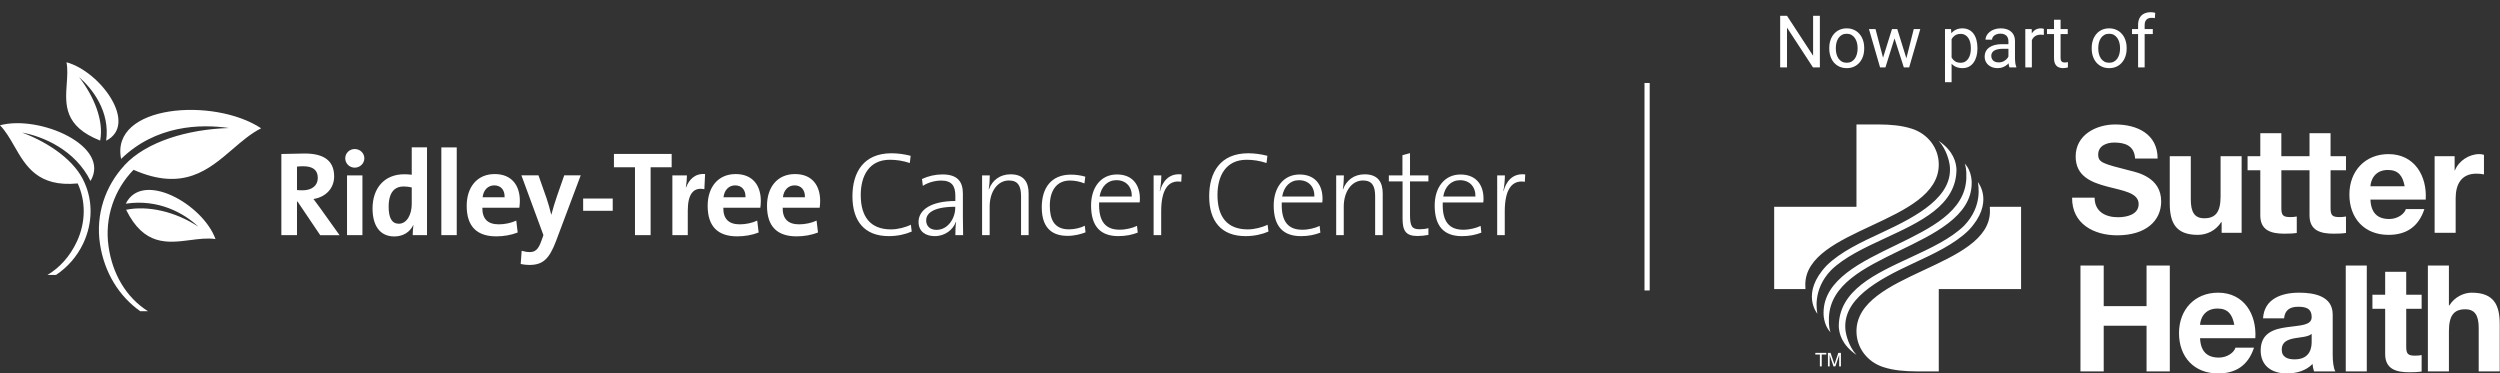
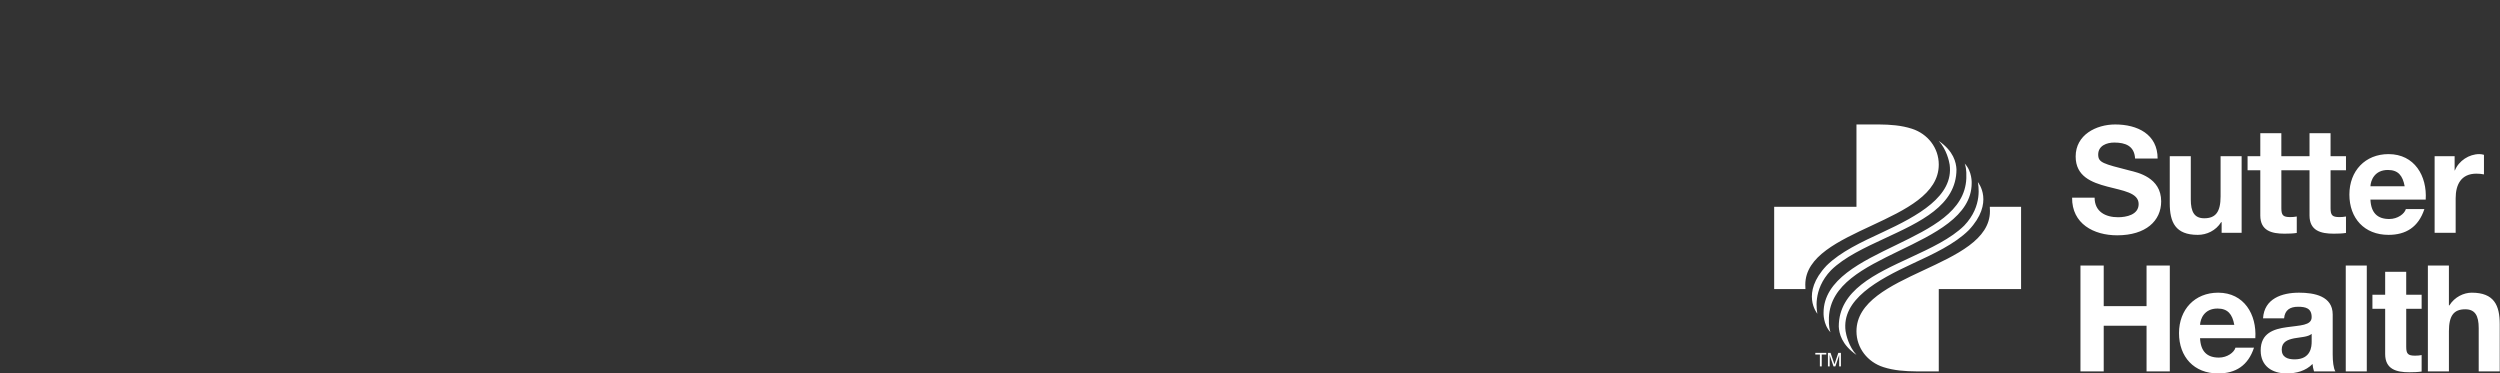
<svg xmlns="http://www.w3.org/2000/svg" width="482" height="72" viewBox="0 0 482 72" fill="none">
  <rect x="0" y="0" width="482" height="72" fill="#333333" stroke="none" />
-   <path fill-rule="evenodd" clip-rule="evenodd" d="M17.452 34.893C14.481 28.861 8.22 26.274 4.25 25.558C9.629 27.57 14.505 31.061 16.282 35.188C17.863 38.663 17.92 42.936 16.064 46.894C14.851 49.48 12.99 51.552 10.806 53.001H9.156C11.493 51.629 13.479 49.435 14.81 46.597C16.593 42.796 16.521 38.69 14.979 35.365C7.323 36.111 4.989 32.052 2.772 28.196C1.927 26.726 1.099 25.286 0 24.152C7.689 22.114 21.453 28.169 17.452 34.893ZM23.35 30.643C30.017 24.136 38.626 23.864 44.149 24.684C36.188 24.924 28.2 27.302 23.972 31.883L23.983 31.889C20.302 35.877 18.403 41.359 19.28 47.067C20.133 52.616 22.991 57.142 27.038 60H28.526L28.524 59.998C24.262 57.317 21.667 52.721 20.934 47.547C20.532 44.795 20.789 41.987 21.684 39.354C22.528 36.871 23.917 34.611 25.747 32.738C35.308 36.962 40.206 32.752 44.859 28.752C46.642 27.22 48.388 25.718 50.348 24.734C41.248 18.708 21.22 20.166 23.35 30.643ZM24.253 39.27C30.556 38.306 35.569 41.141 38.214 43.692C33.801 40.778 28.5 39.586 24.315 40.443C27.755 47.441 32.325 46.851 36.68 46.289C38.36 46.073 40.008 45.86 41.546 46.089C39.119 39.359 27.442 32.802 24.253 39.27ZM20.47 27.127C21.251 21.439 17.789 17.097 15.238 14.86C18.184 18.661 20.041 23.314 19.311 27.102C12.288 24.337 12.586 20.133 12.868 16.152C12.97 14.712 13.07 13.302 12.821 12C19.437 13.829 26.691 23.947 20.47 27.127ZM57.376 38.87L61.735 45.338L61.734 45.345H65.467L61.711 40.084L60.436 38.368C62.795 37.997 64.424 36.328 64.424 34.01C64.424 30.802 62.198 29.597 58.744 29.597L54.247 29.69V45.338H57.261V38.87H57.376ZM57.261 32.124C57.561 32.077 58.002 32.053 58.442 32.053C60.343 32.053 61.271 32.795 61.271 34.302C61.271 35.762 60.158 36.691 58.35 36.691C57.886 36.691 57.469 36.667 57.261 36.644V32.124ZM66.561 30.517C66.561 31.513 67.372 32.325 68.392 32.325C69.412 32.325 70.247 31.515 70.247 30.517C70.247 29.518 69.411 28.731 68.392 28.731C67.372 28.731 66.561 29.543 66.561 30.517ZM66.908 33.815V45.332V45.338H69.875V33.815H66.908ZM79.57 45.331C79.57 45.333 79.57 45.336 79.57 45.338L79.568 45.331H79.57ZM79.709 43.414C79.62 44.049 79.573 44.689 79.57 45.331H82.328V28.407H79.383V33.692C78.899 33.628 78.412 33.597 77.924 33.6C74.099 33.6 71.827 36.289 71.827 40.184C71.827 43.477 73.219 45.586 76.023 45.586C77.784 45.586 79.06 44.689 79.663 43.414H79.709ZM77.831 35.949C78.341 35.949 78.85 36.019 79.384 36.134L79.383 36.135V39.356C79.383 41.327 78.456 43.135 76.903 43.135C75.558 43.135 74.932 42.023 74.932 39.866C74.932 37.015 76.138 35.949 77.831 35.949ZM85.091 28.415V45.338H88.059V28.415H85.091ZM92.997 40.052H100.139L100.132 40.05C100.203 39.564 100.226 39.099 100.226 38.706C100.226 35.854 98.742 33.559 95.38 33.559C91.926 33.559 89.978 36.149 89.978 39.68C89.978 43.737 92.017 45.569 95.68 45.569C97.12 45.569 98.586 45.314 99.808 44.827L99.537 42.532C98.539 42.998 97.31 43.252 96.174 43.252C94.041 43.252 92.974 42.208 92.997 40.052ZM93.045 38.035C93.206 36.644 94.071 35.74 95.293 35.74C96.546 35.74 97.335 36.598 97.288 38.035H93.045ZM102.02 51.082C104.663 51.082 105.869 49.992 107.237 46.399L107.231 46.4L111.96 33.81H108.783L107.414 37.727C107.043 38.811 106.556 40.347 106.3 41.391H106.277C106.023 40.347 105.721 39.211 105.373 38.213L103.82 33.809H100.528L104.772 45.332L104.376 46.445C103.78 48.159 103.125 48.6 102.151 48.6C101.596 48.6 101.109 48.509 100.576 48.346L100.391 50.897C100.884 51.012 101.511 51.082 102.02 51.082ZM112.431 38.274V40.625V40.639H118.134V38.274H112.431ZM125.439 45.33V32.255H129.495V29.675H118.367V32.255H122.424V45.33H125.439ZM132.603 40.632C132.603 37.432 133.669 36.041 135.802 36.481V36.475L135.941 33.555C133.948 33.398 132.833 34.675 132.277 36.134H132.232C132.36 35.368 132.43 34.593 132.441 33.815H129.634V45.338H132.603V40.632ZM139.454 40.052H146.583L146.59 40.05C146.653 39.604 146.684 39.155 146.684 38.706C146.684 35.854 145.198 33.559 141.838 33.559C138.384 33.559 136.436 36.149 136.436 39.68C136.436 43.737 138.475 45.569 142.139 45.569C143.577 45.569 145.043 45.314 146.265 44.827L145.993 42.532C144.997 42.998 143.768 43.252 142.631 43.252C140.498 43.252 139.432 42.208 139.454 40.052ZM139.488 38.035C139.65 36.644 140.515 35.74 141.737 35.74H141.738C142.984 35.74 143.779 36.598 143.731 38.035H139.488ZM150.898 40.052H158.04L158.032 40.05C158.103 39.564 158.125 39.099 158.125 38.706C158.125 35.854 156.641 33.559 153.279 33.559C149.825 33.559 147.878 36.149 147.878 39.68C147.878 43.737 149.917 45.569 153.581 45.569C155.019 45.569 156.487 45.314 157.709 44.827L157.437 42.532C156.44 42.998 155.212 43.252 154.075 43.252C151.942 43.252 150.875 42.208 150.898 40.052ZM150.945 38.035C151.108 36.644 151.973 35.74 153.195 35.74C154.446 35.74 155.236 36.598 155.189 38.035H150.945ZM164.35 37.851C164.35 42.626 166.67 45.524 171.352 45.524C173.045 45.524 174.558 45.177 175.78 44.644L175.617 43.323C174.62 43.833 173.069 44.227 171.793 44.227C167.804 44.227 165.951 41.792 165.951 37.596C165.951 33.926 167.551 30.803 171.562 30.803C172.837 30.803 174.066 30.988 175.411 31.429L175.573 30.037C174.39 29.736 173.108 29.55 171.886 29.55C166.523 29.55 164.35 33.191 164.35 37.851ZM184.337 42.812C184.221 43.485 184.197 44.41 184.197 45.338L184.205 45.339V45.338H185.69L185.644 41.767V37.339C185.644 35.205 184.78 33.63 181.725 33.63C180.355 33.627 179.001 33.928 177.761 34.511L177.924 35.832C178.942 35.16 180.341 34.812 181.454 34.812C183.51 34.812 184.189 35.856 184.189 37.733V38.754C179.552 38.754 177.094 40.446 177.094 42.788C177.094 44.619 178.432 45.524 180.217 45.524C182.227 45.524 183.734 44.295 184.291 42.788L184.337 42.812ZM178.563 42.487C178.563 41.35 179.56 39.866 184.173 39.866V40.03C184.173 42.146 182.729 44.319 180.557 44.319C179.351 44.319 178.563 43.623 178.563 42.487ZM196.858 37.85V45.338H198.318V37.317C198.318 35.252 197.507 33.608 194.841 33.608C192.801 33.608 191.318 34.743 190.667 36.505L190.622 36.481C190.763 35.762 190.83 34.604 190.83 33.815H189.347V45.336H190.807V39.819C190.807 36.929 192.343 34.795 194.516 34.795C196.326 34.795 196.858 35.926 196.858 37.85ZM200.85 39.975C200.85 44.427 203.354 45.47 205.788 45.47V45.476C207.248 45.476 208.524 45.098 209.29 44.797L209.151 43.522C208.339 43.946 207.18 44.218 206.09 44.218C203.146 44.218 202.404 42.154 202.404 39.673C202.404 36.754 203.702 34.805 206.298 34.805C207.253 34.81 208.198 34.999 209.081 35.362L209.242 34.063C208.409 33.809 207.411 33.669 206.461 33.669C202.751 33.669 200.85 36.15 200.85 39.975ZM211.912 39.025H219.725V39.038C219.77 38.714 219.77 38.436 219.77 38.273C219.77 35.791 218.47 33.636 215.342 33.636C212.213 33.636 210.358 36.179 210.358 39.61C210.358 43.668 212.19 45.522 215.62 45.522C217.058 45.522 218.311 45.261 219.354 44.843L219.215 43.545C218.38 43.961 217.081 44.287 215.877 44.287C213.186 44.287 211.771 42.758 211.912 39.025ZM211.999 37.89C212.322 35.959 213.528 34.737 215.244 34.737H215.245C217.122 34.737 218.257 36.035 218.212 37.89H211.999ZM223.876 40.748C223.876 36.737 225.129 34.627 227.748 35.045H227.749L227.82 33.631C225.293 33.328 224.087 35.137 223.647 36.853L223.6 36.83C223.808 35.809 223.901 34.627 223.901 33.815H222.417V45.339H223.876V40.748ZM233.13 37.851C233.13 42.626 235.449 45.524 240.131 45.524L240.13 45.525C241.822 45.525 243.336 45.177 244.558 44.644L244.395 43.323C243.398 43.833 241.845 44.227 240.571 44.227C236.582 44.227 234.729 41.792 234.729 37.596C234.729 33.926 236.329 30.803 240.34 30.803C241.609 30.803 242.845 30.988 244.189 31.429L244.351 30.037C243.176 29.736 241.886 29.55 240.664 29.55C235.302 29.55 233.13 33.191 233.13 37.851ZM247.124 39.032H254.931L254.936 39.045C254.982 38.721 254.982 38.443 254.982 38.28C254.982 35.798 253.687 33.643 250.555 33.643C247.423 33.643 245.57 36.186 245.57 39.617C245.57 43.674 247.402 45.529 250.833 45.529C252.271 45.529 253.523 45.268 254.567 44.85L254.426 43.552C253.593 43.968 252.294 44.294 251.089 44.294C248.4 44.294 246.985 42.765 247.124 39.032ZM247.203 37.897C247.527 35.965 248.734 34.743 250.449 34.743C252.327 34.743 253.464 36.041 253.417 37.897H247.203ZM265.127 37.85V45.338H266.588V37.317C266.588 35.252 265.776 33.608 263.11 33.608C261.07 33.608 259.587 34.743 258.937 36.505L258.891 36.481C259.031 35.762 259.101 34.604 259.101 33.815H257.616V45.336H259.076V39.819C259.076 36.929 260.613 34.795 262.786 34.795C264.593 34.795 265.127 35.926 265.127 37.85ZM270.415 42.163C270.415 44.482 271.039 45.501 273.288 45.501L273.288 45.501C273.995 45.495 274.701 45.424 275.396 45.291V43.993C274.887 44.132 274.284 44.201 273.681 44.201C272.244 44.201 271.85 43.645 271.85 41.442V34.975H275.397V33.815H271.85V29.527L270.391 29.92V33.815H267.77V34.974H270.415V42.163ZM278.162 39.033H285.973L285.974 39.046C286.021 38.722 286.021 38.443 286.021 38.281C286.021 35.798 284.72 33.644 281.591 33.644C278.462 33.644 276.607 36.187 276.607 39.618C276.607 43.675 278.439 45.53 281.87 45.53C283.308 45.53 284.56 45.269 285.604 44.851L285.465 43.553C284.63 43.968 283.331 44.294 282.126 44.294C279.436 44.294 278.021 42.765 278.162 39.033ZM278.253 37.898C278.576 35.966 279.782 34.744 281.498 34.744C283.375 34.744 284.511 36.042 284.465 37.898H278.253ZM290.118 40.748C290.118 36.738 291.37 34.628 293.99 35.045L293.99 35.045L294.06 33.631C291.533 33.328 290.328 35.137 289.886 36.853L289.842 36.83C290.049 35.809 290.143 34.627 290.143 33.815H288.658V45.34H290.118V40.748Z" fill="white" />
-   <line x1="317.56" y1="56" x2="317.56" y2="16" stroke="white" />
-   <path d="M350.871 3.047V13H349.545L344.534 5.323V13H343.215V3.047H344.534L349.565 10.744V3.047H350.871ZM352.683 9.384V9.227C352.683 8.693 352.76 8.199 352.915 7.743C353.07 7.283 353.293 6.884 353.585 6.547C353.877 6.205 354.23 5.941 354.645 5.754C355.059 5.562 355.524 5.467 356.039 5.467C356.559 5.467 357.026 5.562 357.44 5.754C357.86 5.941 358.215 6.205 358.507 6.547C358.803 6.884 359.029 7.283 359.184 7.743C359.339 8.199 359.416 8.693 359.416 9.227V9.384C359.416 9.917 359.339 10.412 359.184 10.867C359.029 11.323 358.803 11.722 358.507 12.063C358.215 12.401 357.862 12.665 357.447 12.856C357.037 13.043 356.572 13.137 356.053 13.137C355.533 13.137 355.066 13.043 354.651 12.856C354.237 12.665 353.881 12.401 353.585 12.063C353.293 11.722 353.07 11.323 352.915 10.867C352.76 10.412 352.683 9.917 352.683 9.384ZM353.947 9.227V9.384C353.947 9.753 353.991 10.102 354.077 10.43C354.164 10.753 354.294 11.04 354.467 11.291C354.645 11.542 354.866 11.74 355.13 11.886C355.394 12.027 355.702 12.098 356.053 12.098C356.399 12.098 356.702 12.027 356.962 11.886C357.226 11.74 357.445 11.542 357.618 11.291C357.791 11.04 357.921 10.753 358.008 10.43C358.099 10.102 358.145 9.753 358.145 9.384V9.227C358.145 8.862 358.099 8.518 358.008 8.194C357.921 7.866 357.789 7.577 357.611 7.326C357.438 7.071 357.219 6.87 356.955 6.725C356.695 6.579 356.39 6.506 356.039 6.506C355.693 6.506 355.387 6.579 355.123 6.725C354.863 6.87 354.645 7.071 354.467 7.326C354.294 7.577 354.164 7.866 354.077 8.194C353.991 8.518 353.947 8.862 353.947 9.227ZM362.875 11.688L364.775 5.604H365.609L365.445 6.813L363.511 13H362.697L362.875 11.688ZM361.597 5.604L363.217 11.756L363.333 13H362.479L360.332 5.604H361.597ZM367.428 11.708L368.973 5.604H370.23L368.084 13H367.236L367.428 11.708ZM365.794 5.604L367.653 11.585L367.865 13H367.059L365.069 6.8L364.905 5.604H365.794ZM376.267 7.025V15.844H374.995V5.604H376.157L376.267 7.025ZM381.25 9.24V9.384C381.25 9.922 381.186 10.421 381.059 10.881C380.931 11.337 380.744 11.733 380.498 12.07C380.257 12.408 379.958 12.67 379.603 12.856C379.247 13.043 378.839 13.137 378.379 13.137C377.91 13.137 377.495 13.059 377.135 12.904C376.775 12.749 376.469 12.524 376.219 12.227C375.968 11.931 375.768 11.576 375.617 11.161C375.471 10.746 375.371 10.279 375.316 9.76V8.994C375.371 8.447 375.474 7.957 375.624 7.524C375.774 7.091 375.973 6.722 376.219 6.417C376.469 6.107 376.772 5.872 377.128 5.713C377.483 5.549 377.894 5.467 378.358 5.467C378.823 5.467 379.236 5.558 379.596 5.74C379.956 5.918 380.259 6.173 380.505 6.506C380.751 6.839 380.936 7.237 381.059 7.702C381.186 8.162 381.25 8.675 381.25 9.24ZM379.979 9.384V9.24C379.979 8.871 379.94 8.525 379.862 8.201C379.785 7.873 379.664 7.586 379.5 7.34C379.34 7.089 379.135 6.893 378.885 6.752C378.634 6.606 378.336 6.533 377.989 6.533C377.67 6.533 377.392 6.588 377.155 6.697C376.923 6.807 376.725 6.955 376.561 7.142C376.396 7.324 376.262 7.534 376.157 7.771C376.057 8.003 375.982 8.244 375.932 8.495V10.266C376.023 10.585 376.15 10.885 376.314 11.168C376.479 11.446 376.697 11.671 376.971 11.845C377.244 12.013 377.588 12.098 378.003 12.098C378.345 12.098 378.639 12.027 378.885 11.886C379.135 11.74 379.34 11.542 379.5 11.291C379.664 11.04 379.785 10.753 379.862 10.43C379.94 10.102 379.979 9.753 379.979 9.384ZM387.225 11.735V7.928C387.225 7.636 387.165 7.383 387.047 7.169C386.933 6.95 386.76 6.782 386.527 6.663C386.295 6.545 386.008 6.485 385.666 6.485C385.347 6.485 385.067 6.54 384.825 6.649C384.588 6.759 384.401 6.902 384.265 7.08C384.132 7.258 384.066 7.449 384.066 7.654H382.802C382.802 7.39 382.87 7.128 383.007 6.868C383.144 6.608 383.34 6.374 383.595 6.164C383.854 5.95 384.164 5.781 384.524 5.658C384.889 5.531 385.295 5.467 385.741 5.467C386.279 5.467 386.753 5.558 387.163 5.74C387.578 5.923 387.901 6.198 388.134 6.567C388.371 6.932 388.489 7.39 388.489 7.941V11.387C388.489 11.633 388.51 11.895 388.551 12.173C388.596 12.451 388.662 12.69 388.749 12.891V13H387.43C387.366 12.854 387.316 12.661 387.279 12.419C387.243 12.173 387.225 11.945 387.225 11.735ZM387.443 8.516L387.457 9.404H386.179C385.819 9.404 385.497 9.434 385.215 9.493C384.932 9.548 384.695 9.632 384.504 9.746C384.312 9.86 384.167 10.004 384.066 10.177C383.966 10.345 383.916 10.544 383.916 10.771C383.916 11.004 383.968 11.216 384.073 11.407C384.178 11.599 384.335 11.751 384.545 11.865C384.759 11.975 385.021 12.029 385.331 12.029C385.718 12.029 386.06 11.947 386.356 11.783C386.653 11.619 386.887 11.419 387.061 11.182C387.238 10.945 387.334 10.714 387.348 10.491L387.888 11.1C387.856 11.291 387.769 11.503 387.628 11.735C387.487 11.968 387.298 12.191 387.061 12.405C386.828 12.615 386.55 12.79 386.227 12.932C385.908 13.068 385.548 13.137 385.146 13.137C384.645 13.137 384.205 13.039 383.827 12.843C383.453 12.647 383.162 12.385 382.952 12.057C382.747 11.724 382.645 11.352 382.645 10.942C382.645 10.546 382.722 10.197 382.877 9.896C383.032 9.591 383.255 9.338 383.547 9.138C383.839 8.933 384.189 8.778 384.6 8.673C385.01 8.568 385.468 8.516 385.974 8.516H387.443ZM391.743 6.766V13H390.479V5.604H391.709L391.743 6.766ZM394.054 5.562L394.047 6.738C393.942 6.715 393.842 6.702 393.746 6.697C393.655 6.688 393.55 6.684 393.432 6.684C393.14 6.684 392.882 6.729 392.659 6.82C392.436 6.911 392.247 7.039 392.092 7.203C391.937 7.367 391.814 7.563 391.723 7.791C391.636 8.014 391.579 8.26 391.552 8.529L391.196 8.734C391.196 8.288 391.24 7.868 391.326 7.477C391.417 7.085 391.556 6.738 391.743 6.438C391.93 6.132 392.167 5.895 392.454 5.727C392.746 5.553 393.092 5.467 393.493 5.467C393.584 5.467 393.689 5.478 393.808 5.501C393.926 5.519 394.008 5.54 394.054 5.562ZM398.661 5.604V6.574H394.662V5.604H398.661ZM396.016 3.806H397.28V11.168C397.28 11.419 397.319 11.608 397.396 11.735C397.474 11.863 397.574 11.947 397.697 11.988C397.82 12.029 397.952 12.05 398.094 12.05C398.199 12.05 398.308 12.041 398.422 12.023C398.54 12 398.629 11.981 398.688 11.968L398.695 13C398.595 13.032 398.463 13.062 398.299 13.089C398.139 13.121 397.946 13.137 397.718 13.137C397.408 13.137 397.123 13.075 396.863 12.952C396.604 12.829 396.396 12.624 396.241 12.337C396.091 12.045 396.016 11.653 396.016 11.161V3.806ZM403.282 9.384V9.227C403.282 8.693 403.36 8.199 403.515 7.743C403.67 7.283 403.893 6.884 404.185 6.547C404.476 6.205 404.829 5.941 405.244 5.754C405.659 5.562 406.124 5.467 406.639 5.467C407.158 5.467 407.625 5.562 408.04 5.754C408.459 5.941 408.815 6.205 409.106 6.547C409.403 6.884 409.628 7.283 409.783 7.743C409.938 8.199 410.016 8.693 410.016 9.227V9.384C410.016 9.917 409.938 10.412 409.783 10.867C409.628 11.323 409.403 11.722 409.106 12.063C408.815 12.401 408.462 12.665 408.047 12.856C407.637 13.043 407.172 13.137 406.652 13.137C406.133 13.137 405.666 13.043 405.251 12.856C404.836 12.665 404.481 12.401 404.185 12.063C403.893 11.722 403.67 11.323 403.515 10.867C403.36 10.412 403.282 9.917 403.282 9.384ZM404.547 9.227V9.384C404.547 9.753 404.59 10.102 404.677 10.43C404.763 10.753 404.893 11.04 405.066 11.291C405.244 11.542 405.465 11.74 405.729 11.886C405.994 12.027 406.301 12.098 406.652 12.098C406.999 12.098 407.302 12.027 407.562 11.886C407.826 11.74 408.045 11.542 408.218 11.291C408.391 11.04 408.521 10.753 408.607 10.43C408.699 10.102 408.744 9.753 408.744 9.384V9.227C408.744 8.862 408.699 8.518 408.607 8.194C408.521 7.866 408.389 7.577 408.211 7.326C408.038 7.071 407.819 6.87 407.555 6.725C407.295 6.579 406.99 6.506 406.639 6.506C406.292 6.506 405.987 6.579 405.723 6.725C405.463 6.87 405.244 7.071 405.066 7.326C404.893 7.577 404.763 7.866 404.677 8.194C404.59 8.518 404.547 8.862 404.547 9.227ZM413.488 13H412.224V4.824C412.224 4.291 412.319 3.842 412.511 3.478C412.707 3.108 412.987 2.83 413.352 2.644C413.716 2.452 414.149 2.356 414.65 2.356C414.796 2.356 414.942 2.366 415.088 2.384C415.238 2.402 415.384 2.429 415.525 2.466L415.457 3.498C415.361 3.475 415.252 3.459 415.129 3.45C415.01 3.441 414.892 3.437 414.773 3.437C414.505 3.437 414.272 3.491 414.076 3.601C413.885 3.705 413.739 3.86 413.639 4.065C413.538 4.271 413.488 4.523 413.488 4.824V13ZM415.061 5.604V6.574H411.055V5.604H415.061Z" fill="white" />
  <g clip-path="url(#clip0_103_2310)">
    <path d="M379.108 34.383C379.174 32.656 378.939 31.924 378.796 31.535C380.246 33.042 380.14 35.294 380.14 35.294C380.14 41.712 372.797 45.137 366.134 48.37C359.367 51.663 352.873 54.837 352.614 61.216C352.549 62.942 352.783 63.674 352.926 64.064C351.477 62.556 351.582 60.304 351.582 60.304C351.582 53.886 358.926 50.461 365.589 47.228C372.355 43.935 378.849 40.761 379.108 34.383ZM352.147 51.223C354.831 48.553 358.918 46.656 362.873 44.819C369.828 41.585 376.704 37.827 375.893 31.745C375.791 31.073 375.304 28.824 373.795 27.171C376.676 29.157 377.138 31.328 377.207 32.645C377.207 39.643 370.15 42.809 363.397 45.949C359.544 47.738 355.559 49.593 353.024 52.102C349.352 55.932 350.346 60.047 350.39 60.493C350.342 60.416 347.122 56.543 352.147 51.223ZM357.927 39.865V23.997H362.288C364.43 24.015 366.565 24.158 368.623 24.824C371.648 25.799 373.795 28.486 373.795 31.727C373.795 43.077 348.061 43.945 348.061 54.891C348.061 55.099 348.071 55.531 348.089 55.733H342.06V39.865H357.927ZM379.576 44.376C376.891 47.045 372.805 48.942 368.85 50.779C361.894 54.013 355.018 57.771 355.83 63.853C355.931 64.525 356.418 66.774 357.927 68.427C355.046 66.441 354.585 64.27 354.516 62.953C354.516 55.955 361.572 52.788 368.325 49.649C372.179 47.859 376.163 46.004 378.699 43.495C382.37 39.666 381.376 35.551 381.332 35.105C381.38 35.182 384.6 39.055 379.576 44.376ZM389.663 55.733V39.865H383.633C383.651 40.067 383.662 40.499 383.662 40.707C383.662 51.653 357.927 52.521 357.927 63.871C357.927 67.112 360.075 69.799 363.099 70.774C365.157 71.44 367.293 71.583 369.435 71.601H373.795V55.733H389.663ZM468.095 51.2V71.6H472.152V63.858C472.152 60.857 473.094 59.63 475.295 59.63C477.178 59.63 477.894 60.83 477.894 63.258V71.6H481.948V62.514C481.948 58.857 480.865 56.429 476.549 56.429C475.036 56.429 473.265 57.229 472.235 58.886H472.15V51.2H468.093H468.095ZM463.917 56.829V52.401H459.859V56.829H457.404V59.542H459.859V68.257C459.859 71.2 462.03 71.771 464.516 71.771C465.317 71.771 466.204 71.743 466.89 71.629V68.457C466.463 68.543 466.061 68.572 465.634 68.572C464.263 68.572 463.919 68.228 463.919 66.857V59.542H466.89V56.829H463.919H463.917ZM456.317 51.2H452.261V71.6H456.317V51.2ZM445.689 64.371V65.884C445.689 66.769 445.574 69.285 442.402 69.285C441.088 69.285 439.916 68.885 439.916 67.399C439.916 65.913 441.061 65.484 442.317 65.227C443.572 65 445.001 64.971 445.687 64.371H445.689ZM436.315 61.374H440.373C440.514 59.774 441.517 59.144 443.059 59.144C444.486 59.144 445.687 59.401 445.687 61.145C445.687 62.802 443.373 62.714 440.887 63.087C438.374 63.429 435.859 64.227 435.859 67.572C435.859 70.6 438.087 72 440.887 72C442.686 72 444.572 71.512 445.857 70.17C445.887 70.656 446.001 71.144 446.143 71.6H450.259C449.886 70.998 449.744 69.656 449.744 68.314V60.628C449.744 57.086 446.201 56.429 443.259 56.429C439.943 56.429 436.544 57.571 436.315 61.372V61.374ZM424.17 62.629C424.227 61.486 424.971 59.486 427.54 59.486C429.513 59.486 430.397 60.572 430.77 62.629H424.17ZM434.827 65.2C435.115 60.657 432.685 56.429 427.656 56.429C423.17 56.429 420.113 59.657 420.113 64.229C420.113 68.801 422.999 72 427.656 72C430.999 72 433.429 70.514 434.571 67.03H430.999C430.741 67.943 429.428 68.943 427.798 68.943C425.542 68.943 424.285 67.772 424.17 65.2H434.827ZM401.112 71.601H405.596V62.8H413.855V71.601H418.339V51.2H413.855V59.028H405.596V51.2H401.112V71.601ZM469.394 44.882H473.451V38.224C473.451 35.623 474.481 33.481 477.45 33.481C477.937 33.481 478.536 33.537 478.908 33.623V29.851C478.65 29.765 478.306 29.709 478.021 29.709C476.05 29.709 474.051 30.993 473.307 32.852H473.251V30.111H469.394V44.882ZM457.019 35.911C457.076 34.769 457.82 32.769 460.391 32.769C462.362 32.769 463.246 33.854 463.619 35.911H457.019ZM467.676 38.483C467.964 33.94 465.534 29.712 460.506 29.712C456.021 29.712 452.962 32.939 452.962 37.511C452.962 42.084 455.848 45.282 460.506 45.282C463.848 45.282 466.276 43.797 467.42 40.312H463.848C463.59 41.225 462.277 42.225 460.647 42.225C458.39 42.225 457.134 41.054 457.019 38.483H467.676ZM452.306 32.825V30.111H449.332V25.683H445.275V30.111H439.846H439.843V25.683H435.786V30.111H433.332V32.825H435.786V41.539C435.786 44.482 437.958 45.053 440.444 45.053C441.246 45.053 442.132 45.026 442.817 44.911V41.74C442.388 41.825 441.988 41.854 441.561 41.854C440.19 41.854 439.846 41.511 439.846 40.139V32.825H445.275V41.539C445.275 44.482 447.446 45.053 449.932 45.053C450.735 45.053 451.62 45.026 452.306 44.911V41.74C451.876 41.825 451.478 41.854 451.049 41.854C449.677 41.854 449.334 41.511 449.334 40.139V32.825H452.306ZM432.185 44.88V30.111H428.128V37.853C428.128 40.854 427.184 42.082 424.985 42.082C423.1 42.082 422.385 40.881 422.385 38.453V30.111H418.329V39.197C418.329 42.855 419.415 45.282 423.729 45.282C425.444 45.282 427.213 44.482 428.243 42.825H428.33V44.882H432.187L432.185 44.88ZM403.842 38.111C403.842 40.825 405.957 41.883 408.358 41.883C409.929 41.883 412.33 41.427 412.33 39.339C412.33 37.141 409.273 36.77 406.274 35.969C403.244 35.169 400.187 33.996 400.187 30.17C400.187 25.998 404.13 23.997 407.818 23.997C412.073 23.997 415.989 25.854 415.989 30.57H411.646C411.502 28.113 409.761 27.484 407.618 27.484C406.188 27.484 404.532 28.084 404.532 29.797C404.532 31.368 405.503 31.568 410.617 32.883C412.103 33.254 416.675 34.198 416.675 38.826C416.675 42.569 413.73 45.368 408.189 45.368C403.673 45.368 399.447 43.14 399.501 38.111H403.844H403.842ZM352.425 68.038H352.931L353.681 70.244L354.426 68.038H354.929V70.647H354.592V69.107C354.592 69.054 354.593 68.966 354.595 68.842C354.598 68.719 354.599 68.587 354.599 68.447L353.854 70.647H353.504L352.752 68.447V68.526C352.752 68.59 352.754 68.688 352.757 68.818C352.761 68.949 352.762 69.045 352.762 69.107V70.647H352.425V68.038ZM352.109 68.038V68.349H351.229V70.647H350.873V68.349H349.993V68.038H352.109Z" fill="white" />
  </g>
  <defs>
    <clipPath id="clip0_103_2310">
      <rect width="139.888" height="48" fill="white" transform="translate(342.06 24)" />
    </clipPath>
  </defs>
</svg>